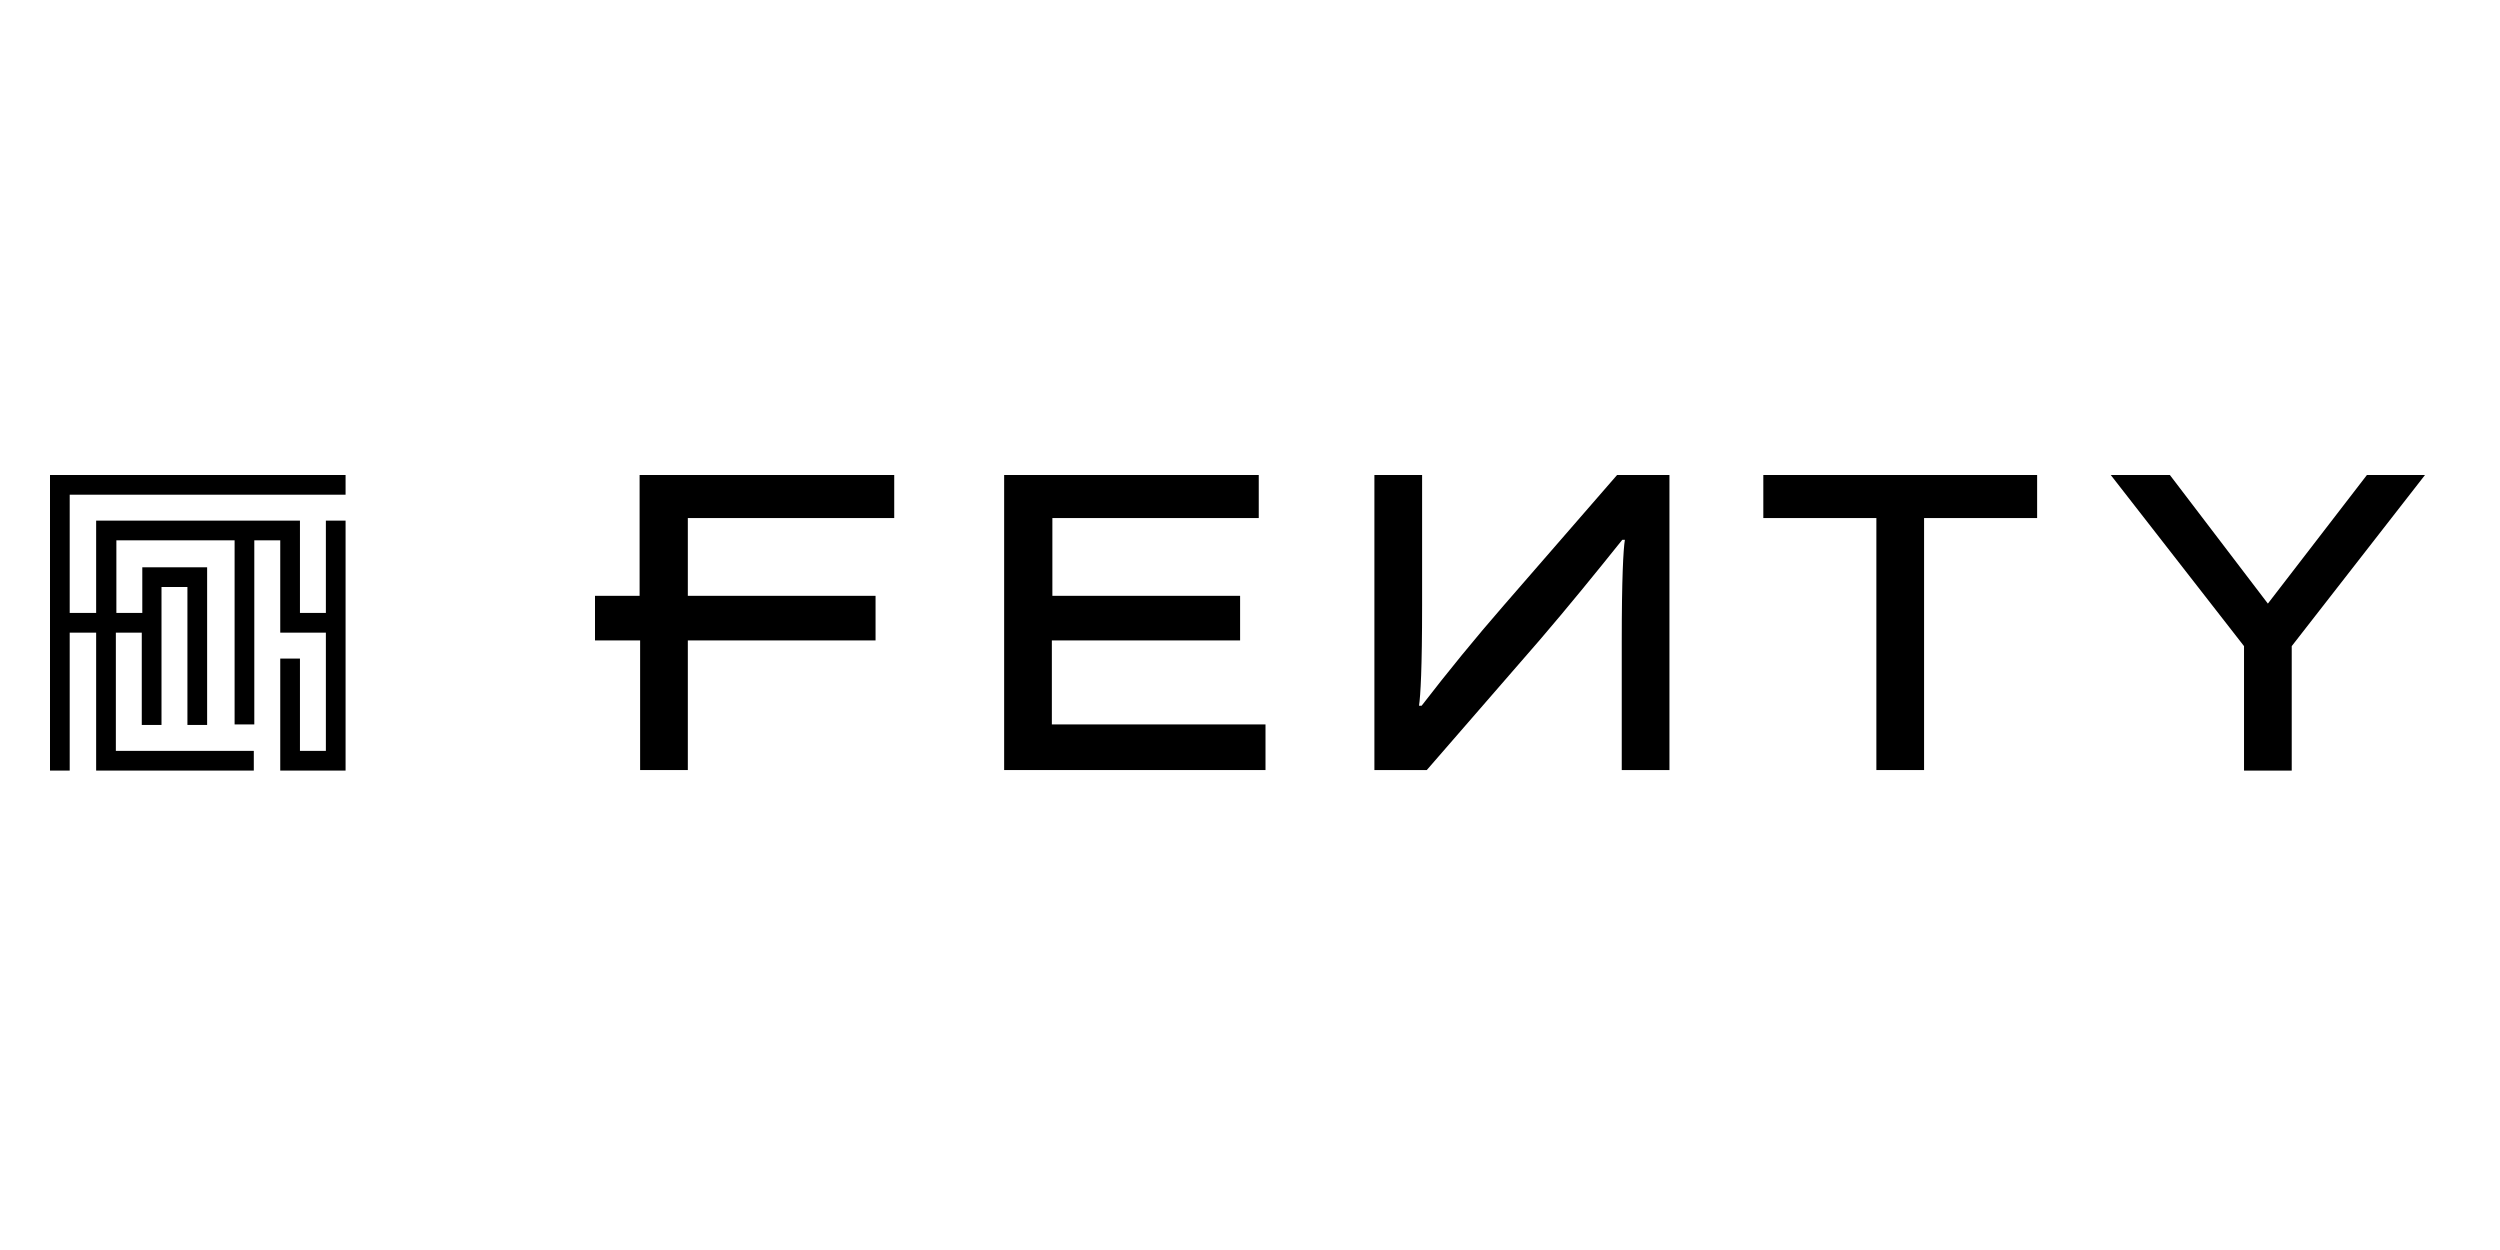
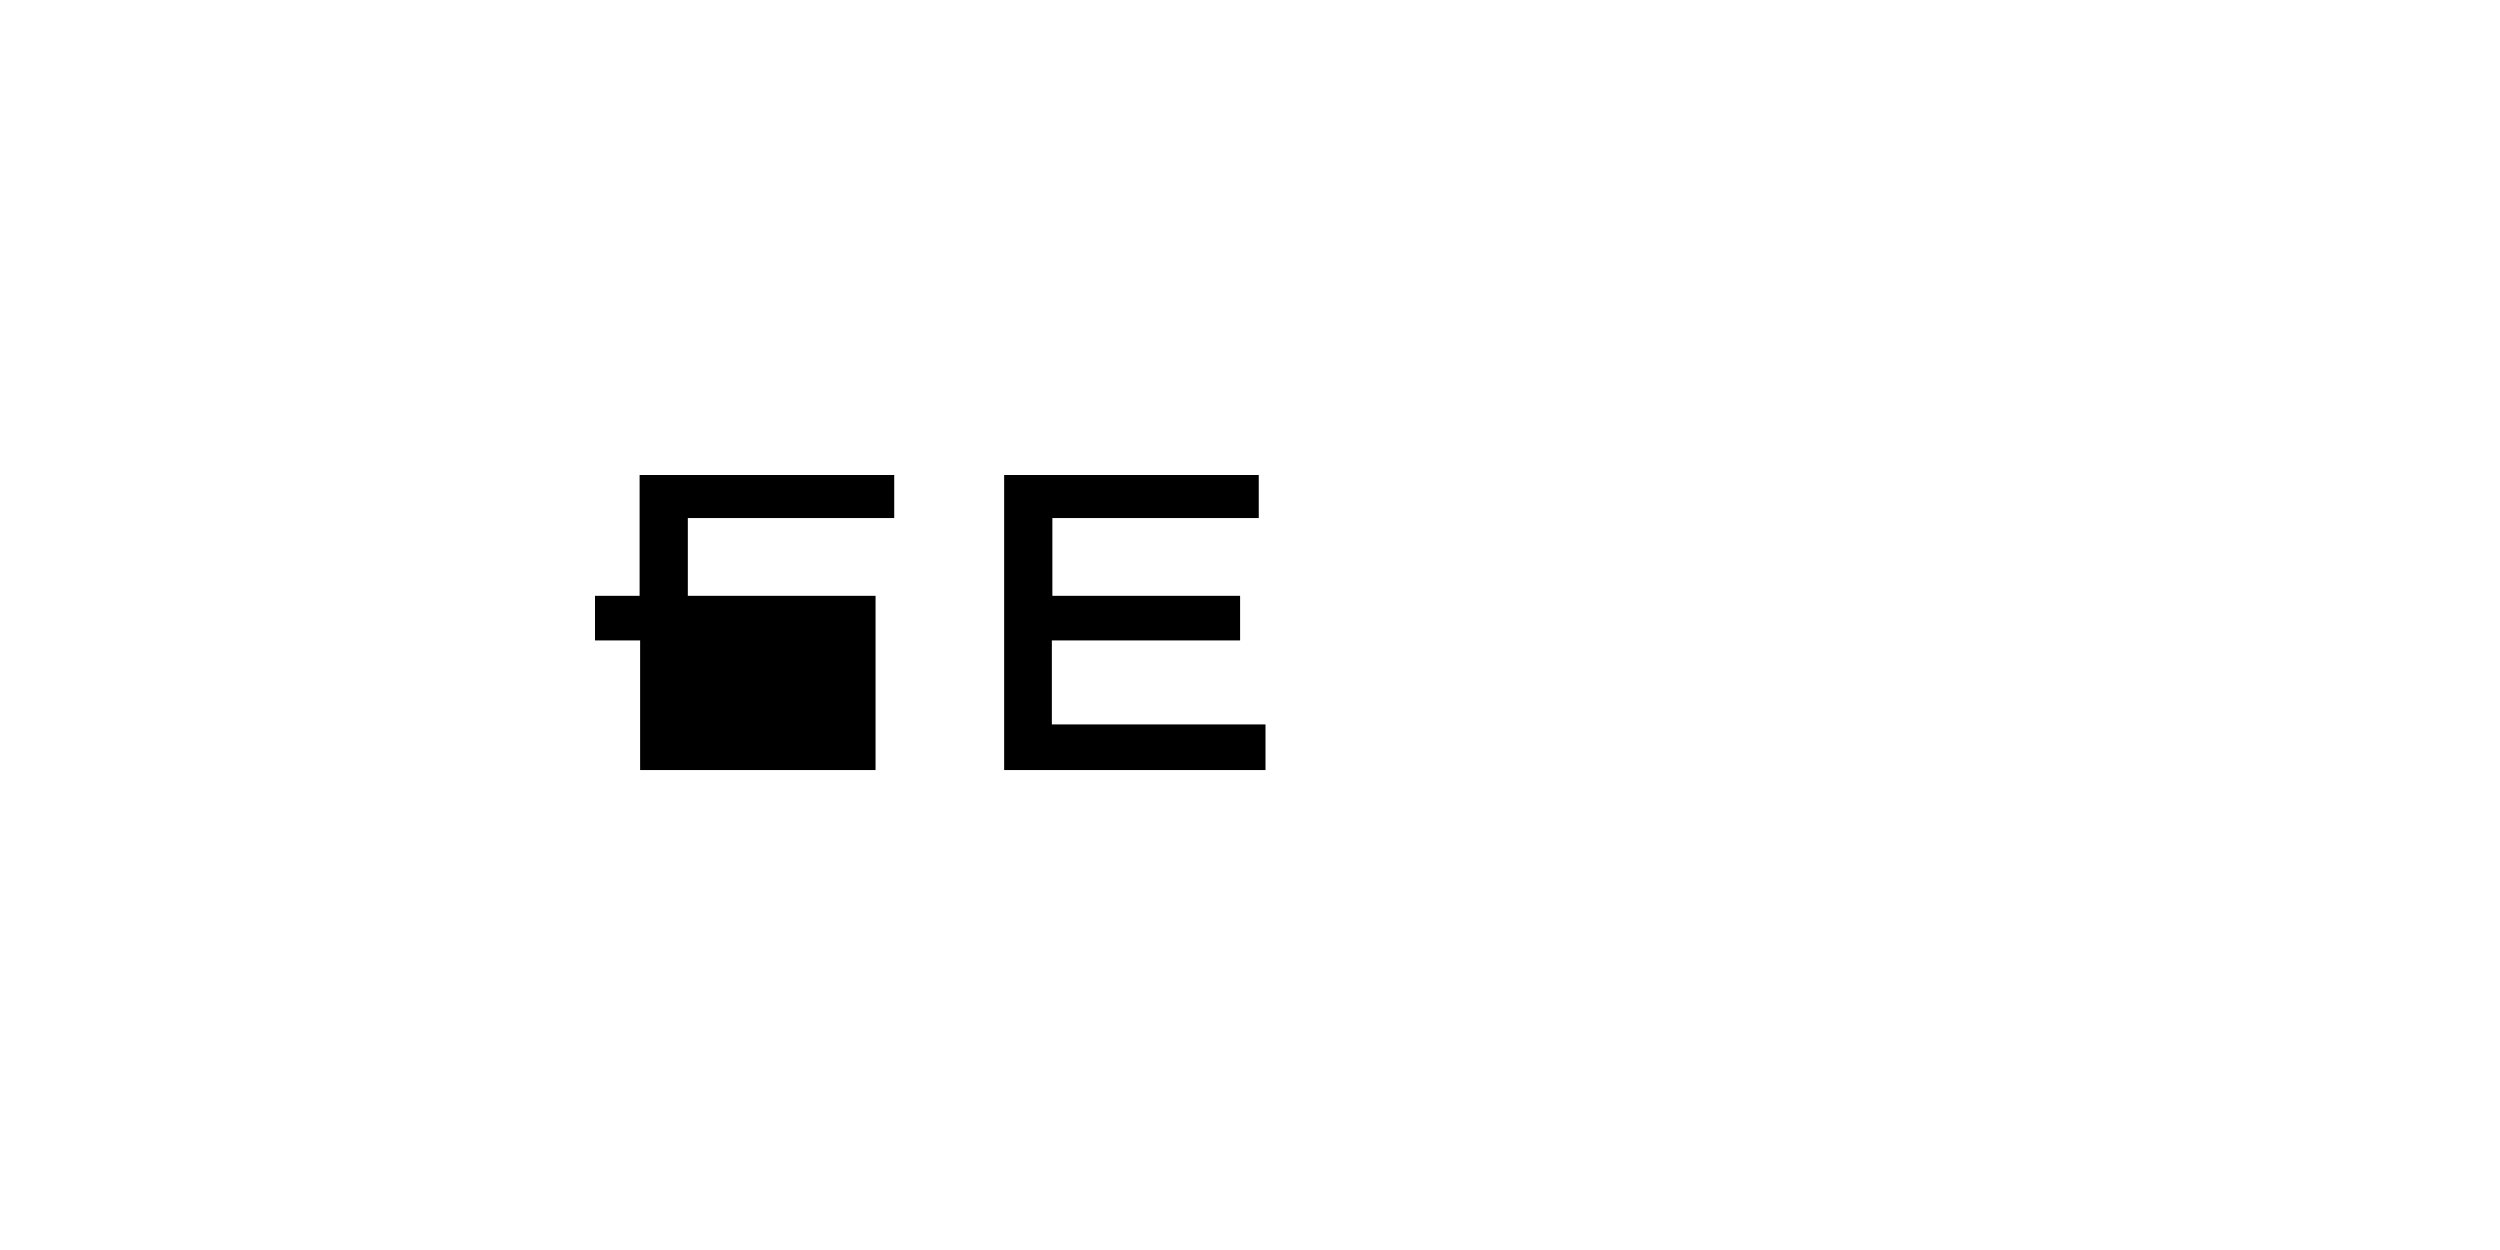
<svg xmlns="http://www.w3.org/2000/svg" width="100" height="50" viewBox="0 0 100 50" fill="none">
  <path d="M42.095 25.617H49.604V23.833H42.095V20.722H50.35V19H40.166V30.802H50.62V28.977H42.074V25.617" fill="black" />
-   <path d="M25.605 23.833H23.8V25.617H25.605V30.802H27.513V25.617H35.022V23.833H27.513V20.722H35.769V19H25.584V23.833" fill="black" />
-   <path d="M70.533 20.722H75.055V30.802H76.963V20.722H81.485V19H70.533V20.722Z" fill="black" />
-   <path d="M94.677 19L90.715 24.144L86.795 19H84.43L89.761 25.845V30.823H91.669V25.845L97 19H94.677Z" fill="black" />
-   <path d="M2 19V30.823H2.788V25.306H3.846V30.823H10.152V30.035H4.634V25.306H5.671V28.998H6.46V23.48H7.497V28.998H8.285V22.692H5.692V24.517H4.655V21.613H9.384V28.977H10.172V21.613H11.21V25.306H13.035V30.035H11.998V26.343H11.21V30.823H13.823V20.825H13.035V24.517H11.998V20.825H3.846V24.517H2.788V19.788H13.823V19H2Z" fill="black" />
-   <path d="M64.683 19L60.141 24.227C59.021 25.513 57.921 26.861 56.864 28.23H56.76C56.822 27.836 56.884 26.716 56.884 24.227V19H54.976V30.802H57.071L61.593 25.596C62.713 24.289 63.812 22.941 64.891 21.593H64.995C64.932 21.987 64.87 23.128 64.87 25.658V30.802H66.778V19H64.683Z" fill="black" />
+   <path d="M25.605 23.833H23.8V25.617H25.605V30.802H27.513H35.022V23.833H27.513V20.722H35.769V19H25.584V23.833" fill="black" />
</svg>